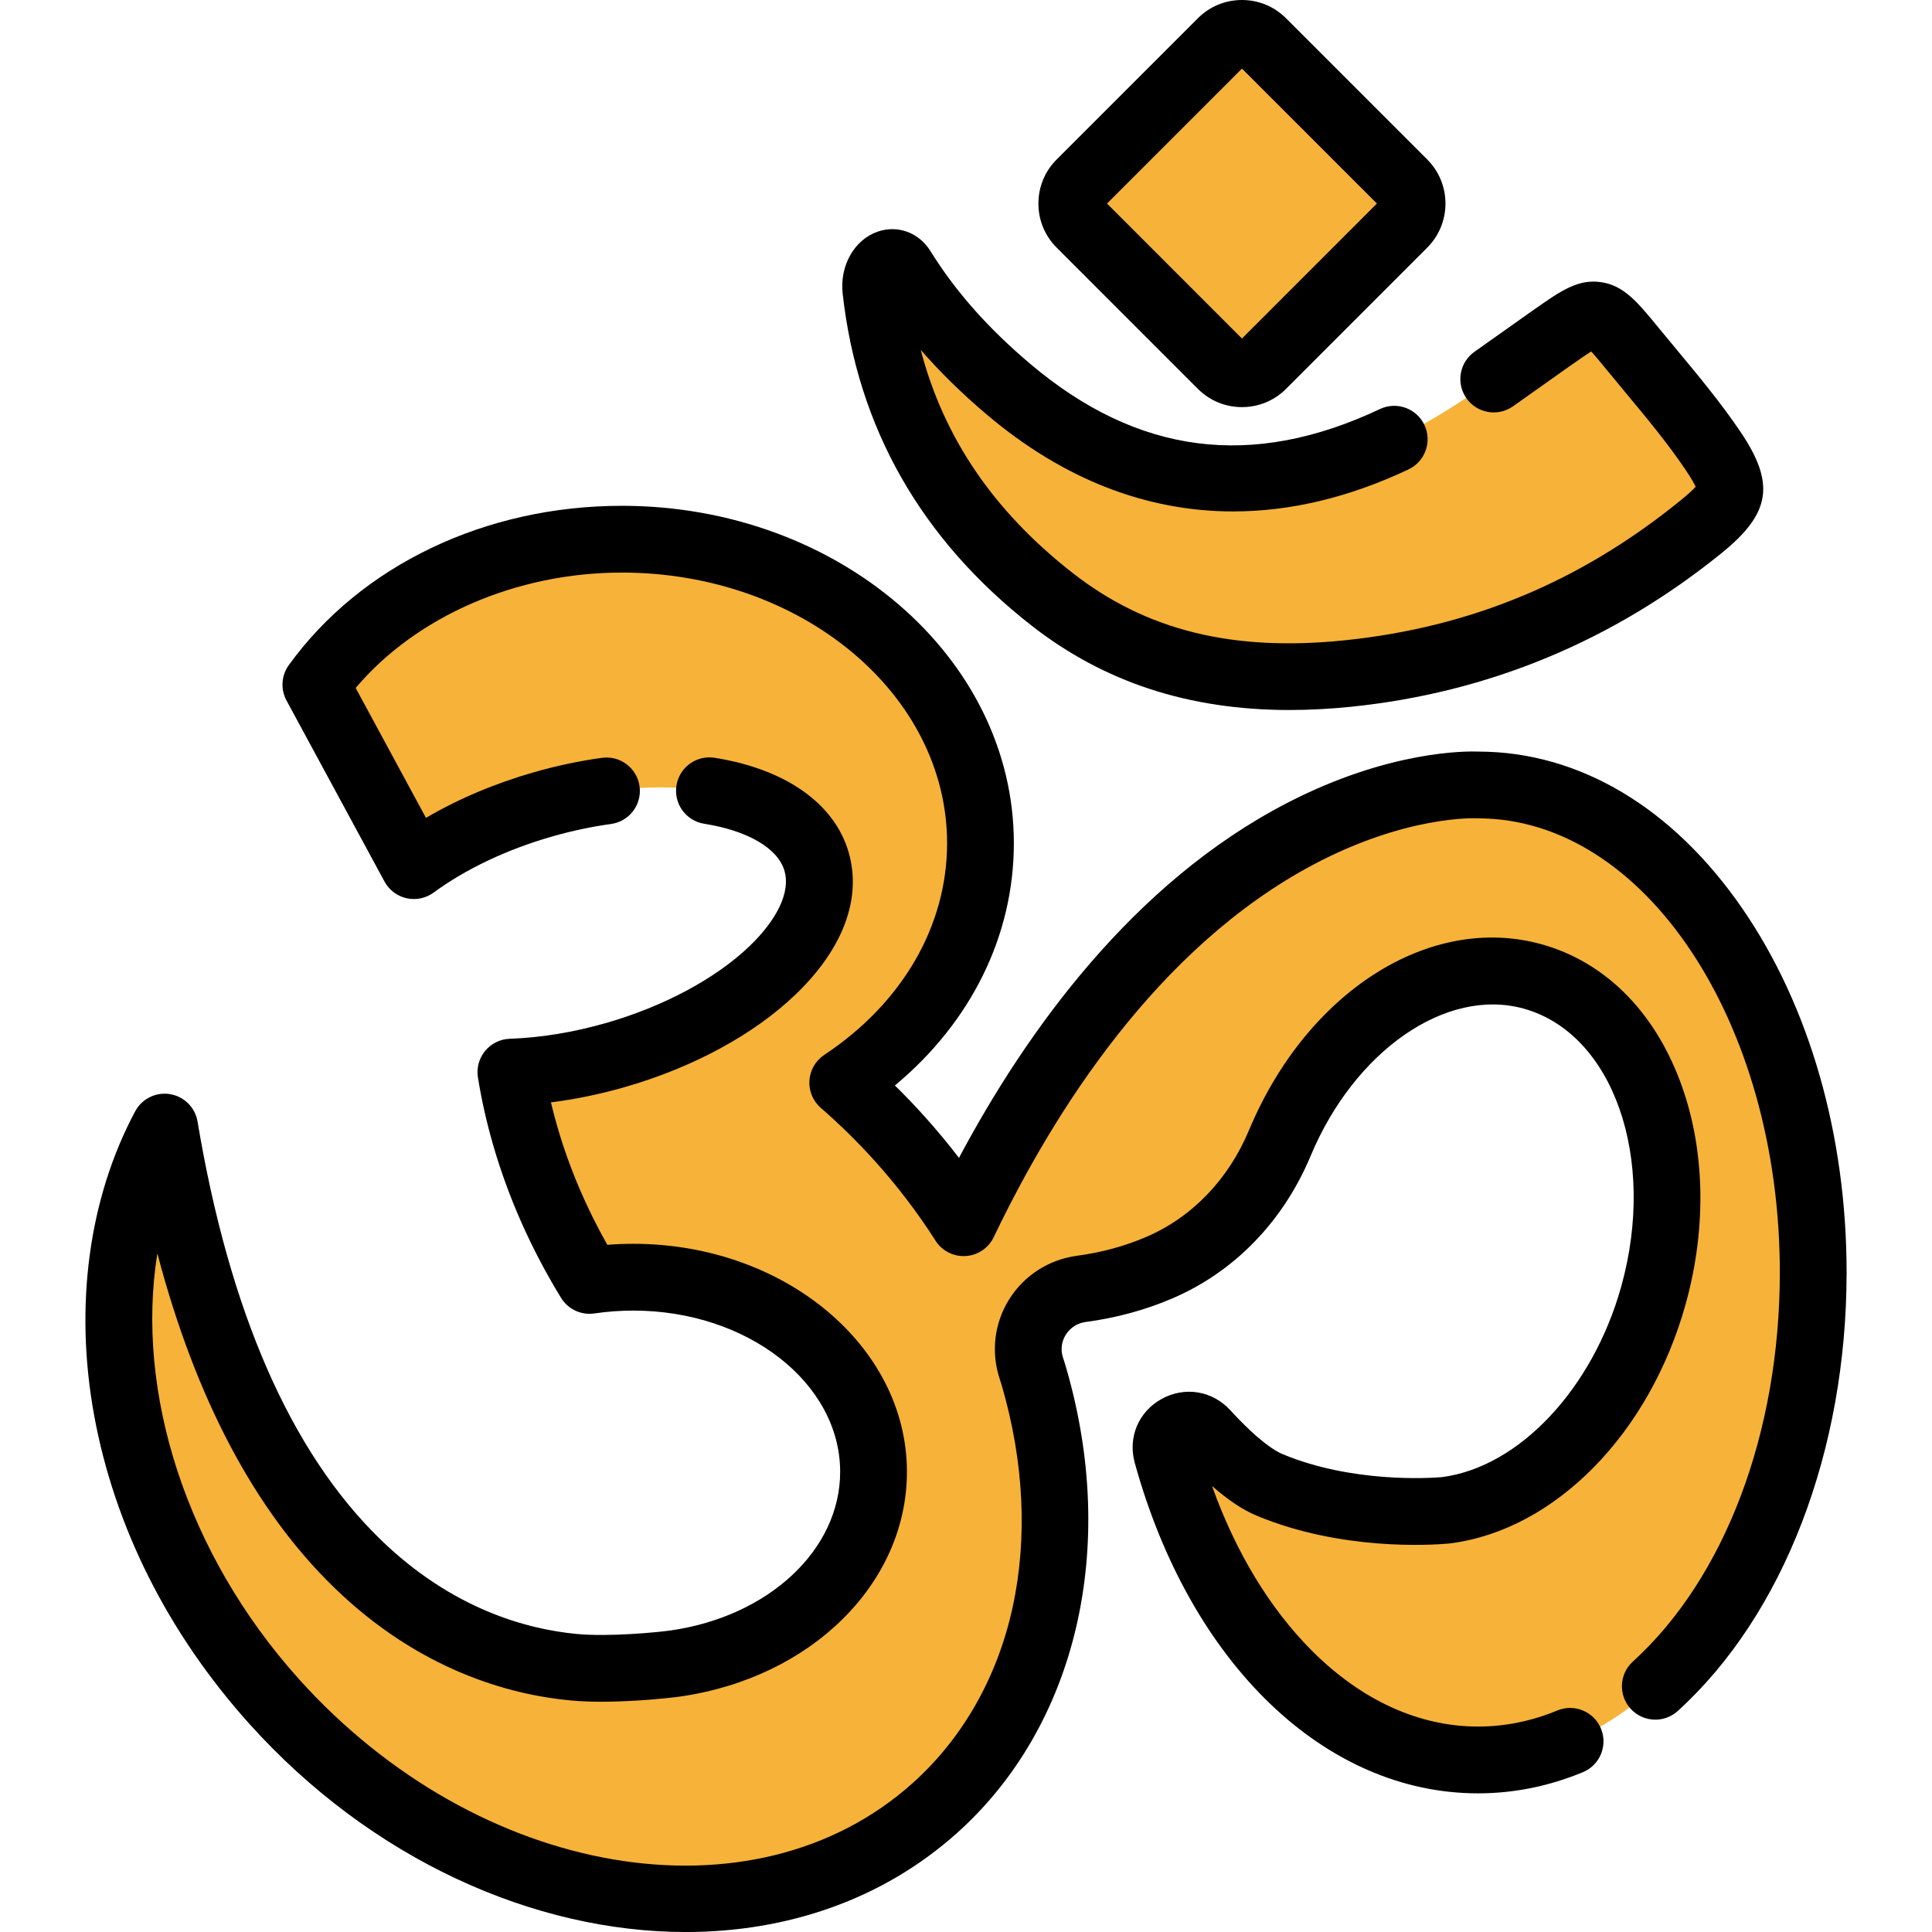
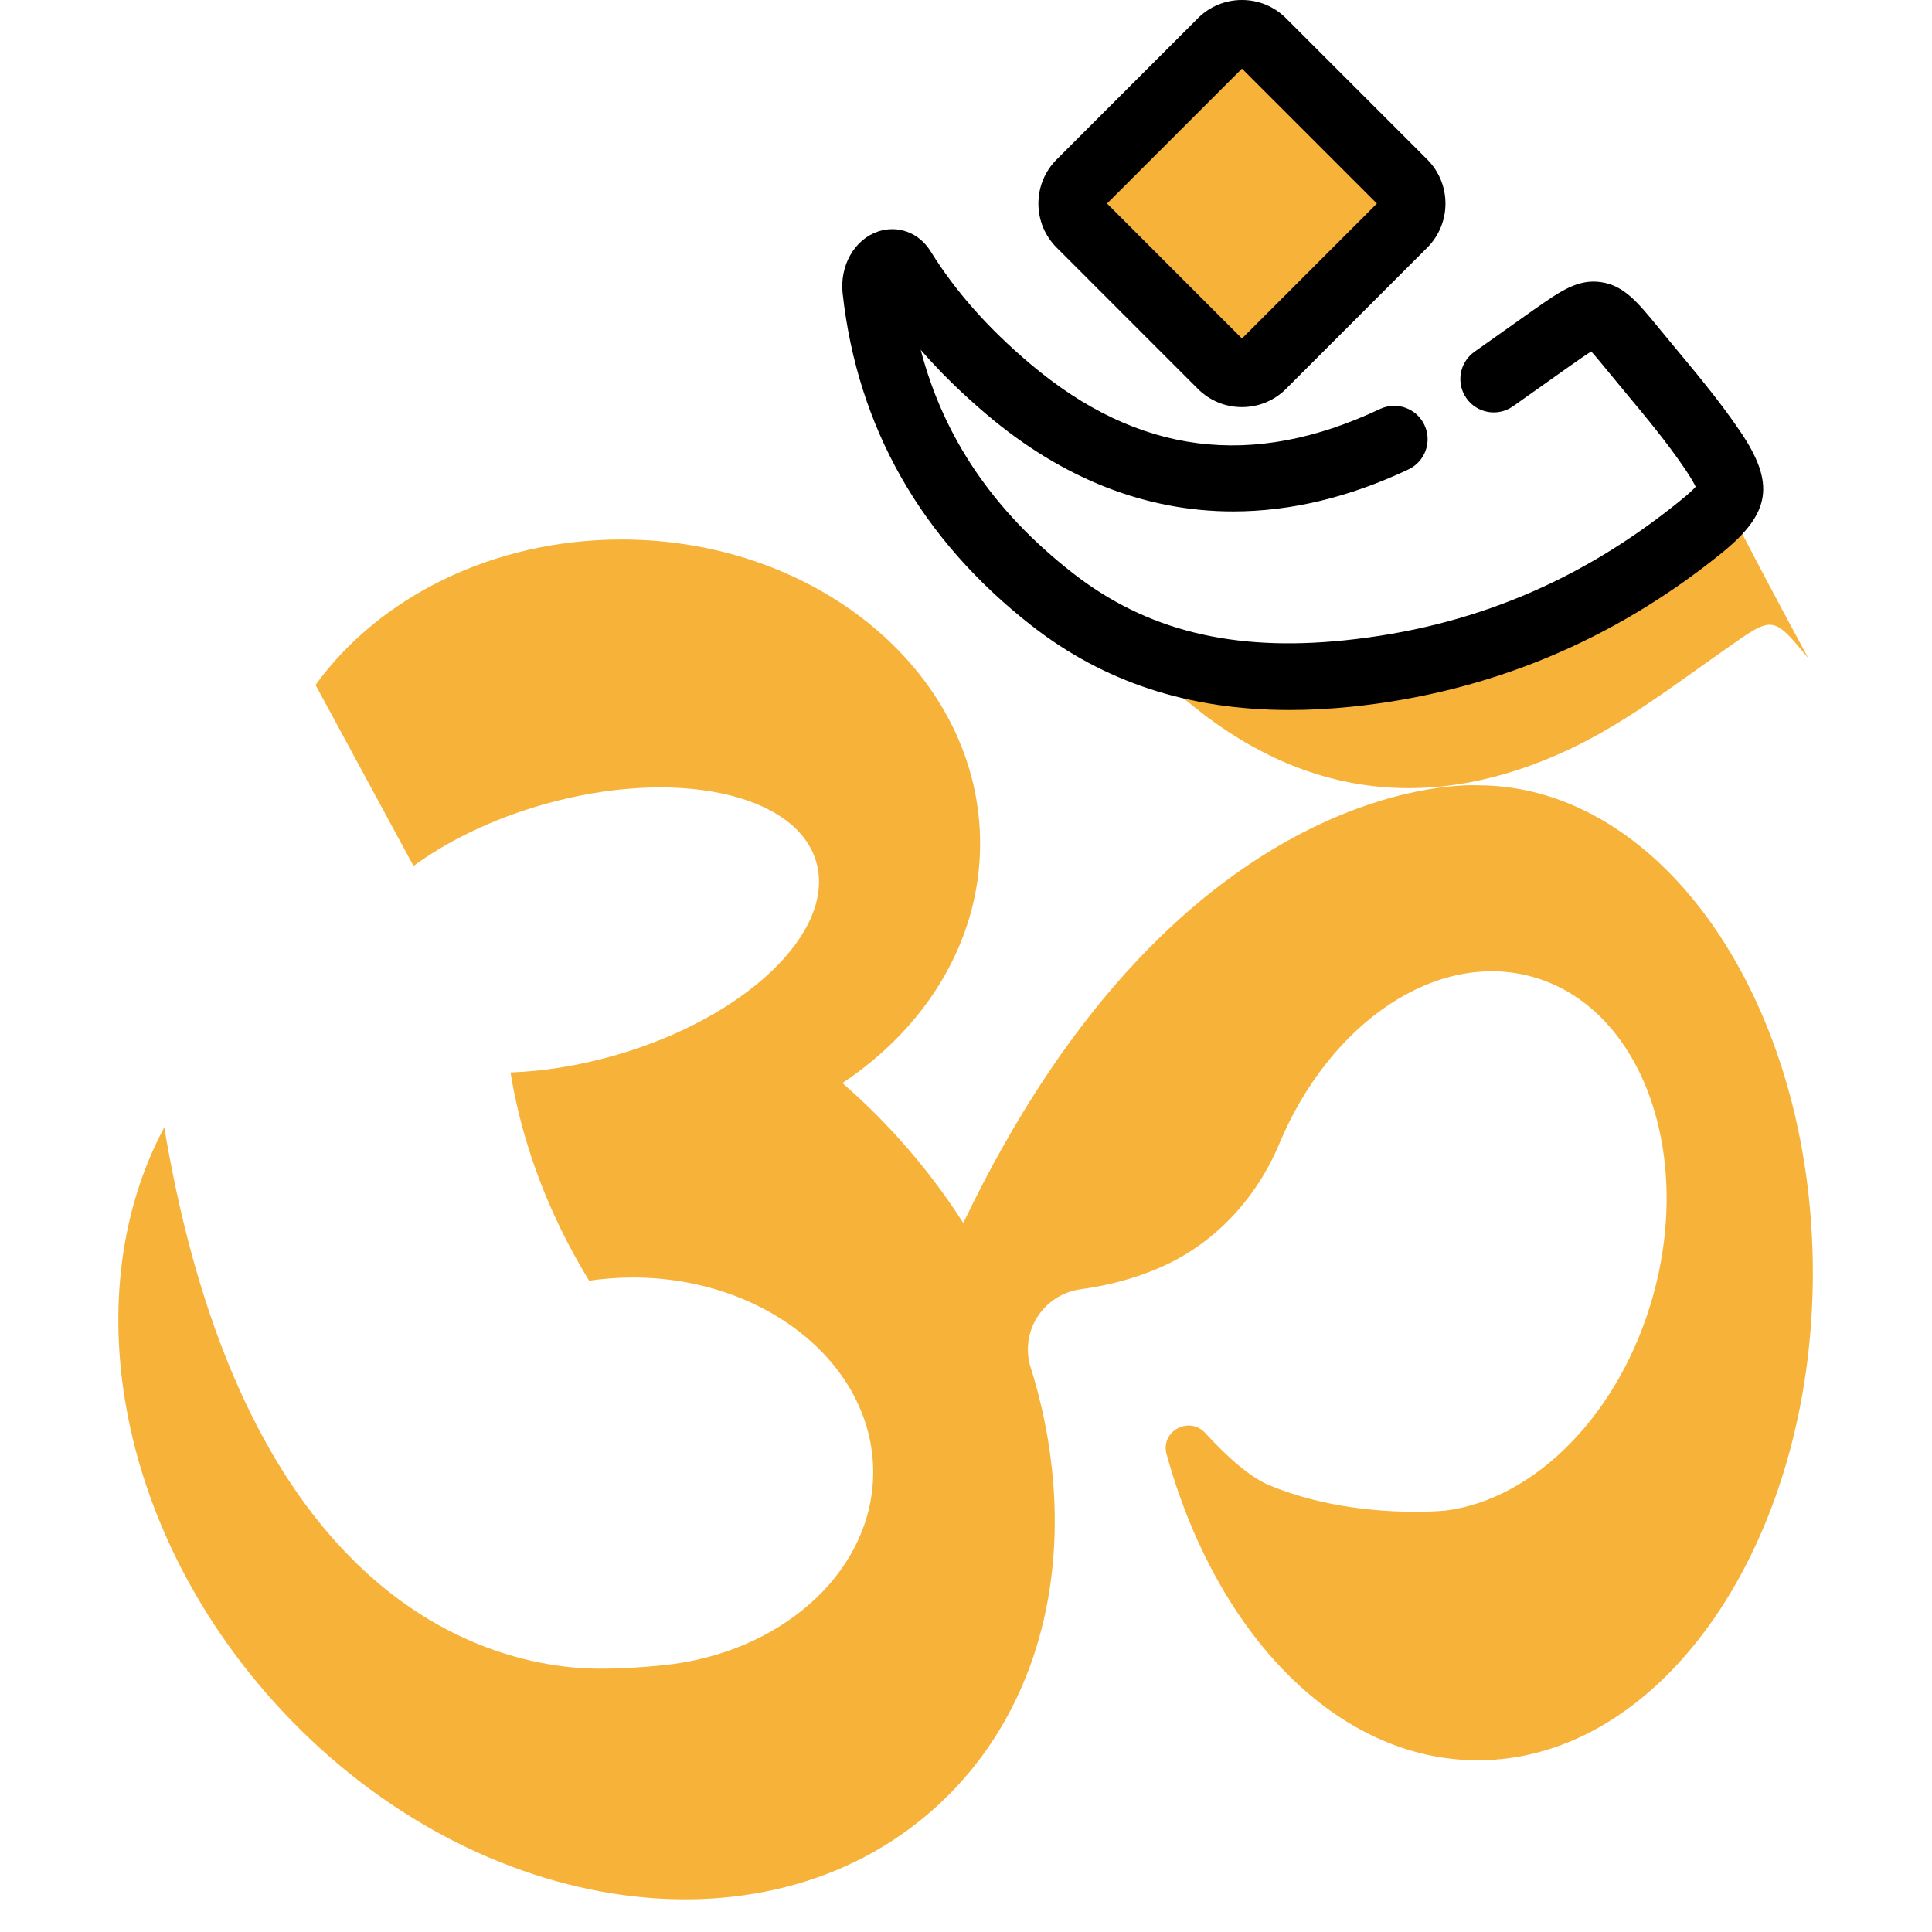
<svg xmlns="http://www.w3.org/2000/svg" version="1.1" id="Layer_1" x="0px" y="0px" viewBox="0 0 512 512" style="enable-background:new 0 0 512 512;" xml:space="preserve">
  <g>
    <path style="fill:#F7B239;" d="M255.283,324.112c57.94-121.13,136.326-115.998,136.326-115.998   c49.056,0,88.816,57.834,88.816,129.188S440.666,466.49,391.609,466.49c-37.376,0-69.349-33.577-82.456-81.123   c-1.675-6.076,5.993-10.241,10.264-5.592c5.474,5.97,11.609,11.597,16.93,13.815c20.847,8.695,43.617,7.008,46.555,6.748   c0.059-0.012,0.094-0.012,0.142-0.012c0.035-0.012,0.071-0.012,0.094-0.012c0.059-0.012,0.083-0.012,0.083-0.012   c23.454-3.044,46.095-25.448,54.861-56.937c10.783-38.745-3.539-76.581-31.996-84.509c-25.507-7.091-53.681,12.235-67.036,44.195   c-6.147,14.712-17.402,26.817-32.079,33.046c-5.84,2.489-12.647,4.507-20.458,5.545c-10.064,1.345-16.47,11.362-13.296,21.012   c0.271,0.814,0.507,1.569,0.708,2.277c12.541,43.063,4.106,87.022-26.203,114.24c-45.812,41.14-124.257,28.492-175.224-28.256   C30.543,404.208,20.29,342.186,43.532,298.77c10.028,60.028,29.967,95.139,50.991,115.585c21.012,20.446,43.11,26.215,57.468,27.56   c9.604,0.897,23.277-0.472,26.911-0.991c29.837-4.271,52.501-25.378,52.501-50.79c0-28.492-28.504-51.581-63.674-51.581   c-3.964,0-7.834,0.295-11.597,0.849c-7.563-12.353-13.249-25.26-17.013-38.249c-1.64-5.639-2.914-11.303-3.823-16.942   c8.683-0.307,18.039-1.77,27.572-4.495c34.781-9.934,58.707-32.881,53.457-51.239c-5.238-18.358-37.683-25.177-72.452-15.243   c-13.379,3.823-25.165,9.58-34.285,16.258l-25.967-47.971c16.694-23.112,46.767-38.544,81.088-38.544   c52.478,0,95.033,36.078,95.033,80.569c0,25.779-14.287,48.726-36.503,63.473c5.262,4.566,10.335,9.545,15.16,14.913   C244.759,309.01,250.387,316.443,255.283,324.112z" />
-     <path style="fill:#F7B239;" d="M453.714,119.31c6.925,10.217,6.253,12.883-3.138,20.481c-27.289,22.098-58.27,35.158-93.393,38.78   c-28.716,2.961-55.25-1.534-78.469-19.679c-26.758-20.918-42.921-47.994-46.697-81.996c-0.661-5.934,4.53-9.533,6.984-5.569   c7.563,12.187,17.19,22.617,28.233,31.949c31.265,26.428,65.774,30.392,102.159,13.202c14.571-6.89,27.714-16.989,41.01-26.31   c12.754-8.931,12.553-9.391,22.133,2.301C439.757,101.294,447.332,109.907,453.714,119.31z" />
+     <path style="fill:#F7B239;" d="M453.714,119.31c6.925,10.217,6.253,12.883-3.138,20.481c-27.289,22.098-58.27,35.158-93.393,38.78   c-28.716,2.961-55.25-1.534-78.469-19.679c-0.661-5.934,4.53-9.533,6.984-5.569   c7.563,12.187,17.19,22.617,28.233,31.949c31.265,26.428,65.774,30.392,102.159,13.202c14.571-6.89,27.714-16.989,41.01-26.31   c12.754-8.931,12.553-9.391,22.133,2.301C439.757,101.294,447.332,109.907,453.714,119.31z" />
    <path style="fill:#F7B239;" d="M371.883,48.604c2.997,2.997,2.997,7.857,0,10.854l-37.411,37.423   c-2.997,2.997-7.869,2.997-10.866,0l-37.411-37.423c-2.997-2.997-2.997-7.857,0-10.854l37.411-37.412   c2.997-3.008,7.869-3.008,10.866,0L371.883,48.604z" />
  </g>
  <path d="M273.357,165.776c19.195,15.001,41.679,22.384,68.378,22.384c5.311,0,10.793-0.293,16.446-0.875  c36.337-3.747,69.326-17.442,98.051-40.703c13.105-10.604,14.296-18.459,4.893-32.33c-5.202-7.664-11.114-14.772-16.831-21.648  c-1.613-1.94-3.224-3.877-4.824-5.831c-5.487-6.699-9.115-11.124-15.195-12.003c-6.113-0.881-10.719,2.351-17.695,7.248  l-1.167,0.819c-2.323,1.628-4.641,3.281-6.963,4.935c-2.545,1.813-5.096,3.631-7.66,5.422c-4.007,2.798-4.987,8.314-2.187,12.321  c2.796,4.007,8.312,4.987,12.319,2.189c2.612-1.824,5.208-3.673,7.797-5.519c2.286-1.628,4.567-3.254,6.85-4.855l1.179-0.826  c1.712-1.201,3.571-2.507,4.936-3.372c1.17,1.285,2.744,3.206,4.095,4.854c1.625,1.986,3.267,3.959,4.909,5.936  c5.696,6.85,11.078,13.321,15.793,20.267c1.779,2.625,2.551,4.061,2.883,4.814c-0.567,0.649-1.764,1.802-4.266,3.827  c-26.38,21.363-55.406,33.418-88.733,36.855c-29.7,3.063-52.611-2.61-72.111-17.848c-20.877-16.32-34.149-35.767-40.255-59.128  c5.159,5.939,11.004,11.655,17.614,17.242c20.131,17.016,42.166,25.583,65.204,25.582c15.138-0.001,30.71-3.702,46.448-11.136  c4.418-2.087,6.308-7.362,4.22-11.78c-2.088-4.418-7.361-6.308-11.78-4.22c-33.892,16.012-64.202,12.1-92.668-11.96  c-11.176-9.444-19.82-19.21-26.422-29.848c-3.065-4.952-8.7-7.041-14.017-5.205c-6.2,2.141-10.104,9.043-9.285,16.408  C227.257,113.295,244.094,142.9,273.357,165.776z" />
  <path d="M317.44,103.05L317.44,103.05c3.122,3.122,7.272,4.841,11.691,4.841c4.417,0,8.569-1.719,11.689-4.841l37.412-37.422  c6.442-6.443,6.442-16.925,0-23.367l-37.4-37.4C337.71,1.726,333.554,0,329.131,0c-4.424,0-8.581,1.726-11.691,4.848l-37.412,37.412  c-3.121,3.121-4.84,7.27-4.84,11.684s1.719,8.563,4.84,11.684L317.44,103.05z M329.13,18.185l35.759,35.757L329.13,89.712  l-35.757-35.769L329.13,18.185z" />
-   <path d="M461.796,240.85c-18.424-26.8-43.233-41.593-69.879-41.672c-3.052-0.126-23.683-0.395-50.711,13.561  c-40.951,21.144-69.218,60.583-87.071,94.112c-2.872-3.749-5.898-7.397-9.063-10.921c-2.553-2.84-5.196-5.602-7.914-8.268  c20.163-16.773,31.524-39.667,31.524-64.202c0-49.305-46.601-89.417-103.882-89.417c-36.175,0-69.169,15.78-88.261,42.212  c-1.99,2.755-2.226,6.405-0.609,9.394l25.967,47.971c1.216,2.248,3.346,3.859,5.839,4.421c2.495,0.56,5.107,0.017,7.17-1.494  c8.633-6.32,19.521-11.469,31.488-14.888c5.176-1.478,10.403-2.587,15.539-3.294c4.842-0.667,8.226-5.132,7.558-9.973  c-0.667-4.842-5.145-8.226-9.973-7.558c-5.959,0.821-12.012,2.102-17.986,3.81c-10.363,2.961-20.103,7.085-28.648,12.1  l-18.631-34.428c16.056-18.979,42.551-30.577,70.549-30.577c47.522,0,86.185,32.173,86.185,71.72  c0,21.922-11.864,42.37-32.548,56.101c-2.302,1.529-3.759,4.046-3.936,6.803c-0.177,2.757,0.944,5.441,3.031,7.252  c5.019,4.356,9.856,9.115,14.377,14.143c5.846,6.509,11.172,13.489,15.828,20.749c1.537,2.617,4.382,4.372,7.638,4.372  c3.595,0,6.689-2.147,8.075-5.229c15.755-32.887,43.221-76.609,84.715-98.58c24.595-13.024,42.839-12.22,42.959-12.216  c0.192,0.013,0.386,0.019,0.578,0.019c44.094,0,79.966,53.984,79.966,120.34c0,42.426-14.559,80.975-38.945,103.117  c-3.617,3.285-3.887,8.882-0.603,12.499c1.746,1.923,4.146,2.9,6.554,2.9c2.122,0,4.252-0.759,5.946-2.298  c28.018-25.441,44.745-68.887,44.745-116.219C489.364,300.931,479.574,266.708,461.796,240.85z" />
-   <path d="M412.706,453.297c-6.817,2.826-13.884,4.258-21.004,4.258c-15.688,0-30.925-6.962-44.066-20.132  c-11.166-11.193-20.192-26.127-26.435-43.623c4.278,3.754,8.193,6.354,11.832,7.872c22.367,9.33,46.188,7.797,50.74,7.396  c0.014-0.001,0.029-0.004,0.045-0.005c0.011-0.001,0.02,0,0.031-0.001c0.092-0.007,0.184-0.018,0.276-0.028  c0.007-0.001,0.013-0.001,0.02-0.002c0.024-0.002,0.046-0.005,0.068-0.007c0.055-0.006,0.107-0.019,0.163-0.026  c0.047-0.006,0.093-0.007,0.139-0.014c27.66-3.622,52.644-29.064,62.184-63.332c5.717-20.54,5.172-41.606-1.533-59.316  c-7.066-18.663-20.07-31.48-36.619-36.091c-29.574-8.22-62.197,12.517-77.57,49.309c-5.47,13.088-15.19,23.142-27.386,28.318  c-5.656,2.412-11.764,4.064-18.16,4.915c-7.456,0.997-14.013,5.202-17.985,11.537c-3.942,6.285-4.869,13.942-2.532,21.049  c0.224,0.674,0.421,1.299,0.605,1.948c5.853,20.094,6.828,40.391,2.82,58.695c-4.056,18.522-13.198,34.597-26.438,46.488  c-42.109,37.815-115.11,25.438-162.73-27.585c-29.853-33.235-43.366-76.062-37.471-112.758  c10.105,38.381,25.77,68.055,46.743,88.451c22.693,22.081,46.685,28.517,62.816,30.028c10.89,1.016,25.635-0.563,28.988-1.042  c34.823-4.985,60.097-30.028,60.097-59.549c0-33.321-32.533-60.429-72.524-60.429c-2.289,0-4.588,0.09-6.878,0.269  c-5.688-10.078-10.131-20.579-13.235-31.29c-0.623-2.141-1.193-4.299-1.706-6.462c6.404-0.802,12.893-2.139,19.39-3.997  c18.18-5.192,34.315-13.923,45.433-24.581c12.579-12.059,17.586-25.412,14.102-37.594c-3.702-12.972-16.652-22.135-35.529-25.142  c-4.843-0.769-9.363,2.521-10.13,7.347c-0.768,4.827,2.52,9.362,7.347,10.13c11.626,1.851,19.586,6.533,21.297,12.526  c1.57,5.492-1.831,12.767-9.332,19.958c-8.945,8.575-22.811,15.989-38.049,20.34c-8.634,2.469-17.198,3.869-25.452,4.16  c-2.537,0.09-4.913,1.264-6.523,3.224c-1.612,1.961-2.304,4.519-1.899,7.025c0.965,6.003,2.332,12.061,4.057,17.998  c4.04,13.936,10.084,27.531,17.967,40.407c1.851,3.024,5.329,4.651,8.837,4.134c3.399-0.501,6.866-0.755,10.306-0.755  c30.231,0,54.827,19.169,54.827,42.732c0,20.63-18.886,38.307-44.904,42.03c-3.683,0.526-16.412,1.727-24.836,0.94  c-13.294-1.245-33.126-6.609-52.125-25.093c-23.719-23.069-40.014-60.314-48.432-110.7c-0.624-3.735-3.556-6.659-7.292-7.273  c-3.741-0.615-7.45,1.218-9.237,4.555c-12.315,23.005-16.175,51.632-10.87,80.609c5.406,29.519,19.6,57.745,41.051,81.627  c32.445,36.124,75.677,55.261,115.748,55.258c26.798-0.002,52.187-8.564,71.971-26.331c31.633-28.407,42.663-75.652,28.805-123.235  c-0.235-0.829-0.511-1.714-0.815-2.629c-0.924-2.809,0.059-5.014,0.726-6.079c0.687-1.095,2.294-2.992,5.332-3.398  c7.975-1.059,15.634-3.138,22.749-6.172c16.461-6.987,29.525-20.404,36.786-37.78c11.694-27.984,35.987-44.785,56.497-39.083  c23.71,6.606,35.304,39.628,25.846,73.613c-7.532,27.058-26.999,47.81-47.366,50.518c-0.046,0.005-0.09,0.014-0.136,0.019  c-0.045,0.005-0.089,0.006-0.133,0.012c-3.163,0.262-23.699,1.586-42.171-6.12c-1.903-0.793-6.228-3.359-13.819-11.635  c-4.75-5.171-12.068-6.357-18.211-2.954c-6.098,3.38-8.952,10.166-7.1,16.885c14.674,53.227,50.389,87.62,90.988,87.62  c9.457,0,18.804-1.887,27.778-5.605c4.515-1.871,6.659-7.047,4.788-11.562C422.396,453.568,417.218,451.427,412.706,453.297z" />
  <g>
</g>
  <g>
</g>
  <g>
</g>
  <g>
</g>
  <g>
</g>
  <g>
</g>
  <g>
</g>
  <g>
</g>
  <g>
</g>
  <g>
</g>
  <g>
</g>
  <g>
</g>
  <g>
</g>
  <g>
</g>
  <g>
</g>
</svg>